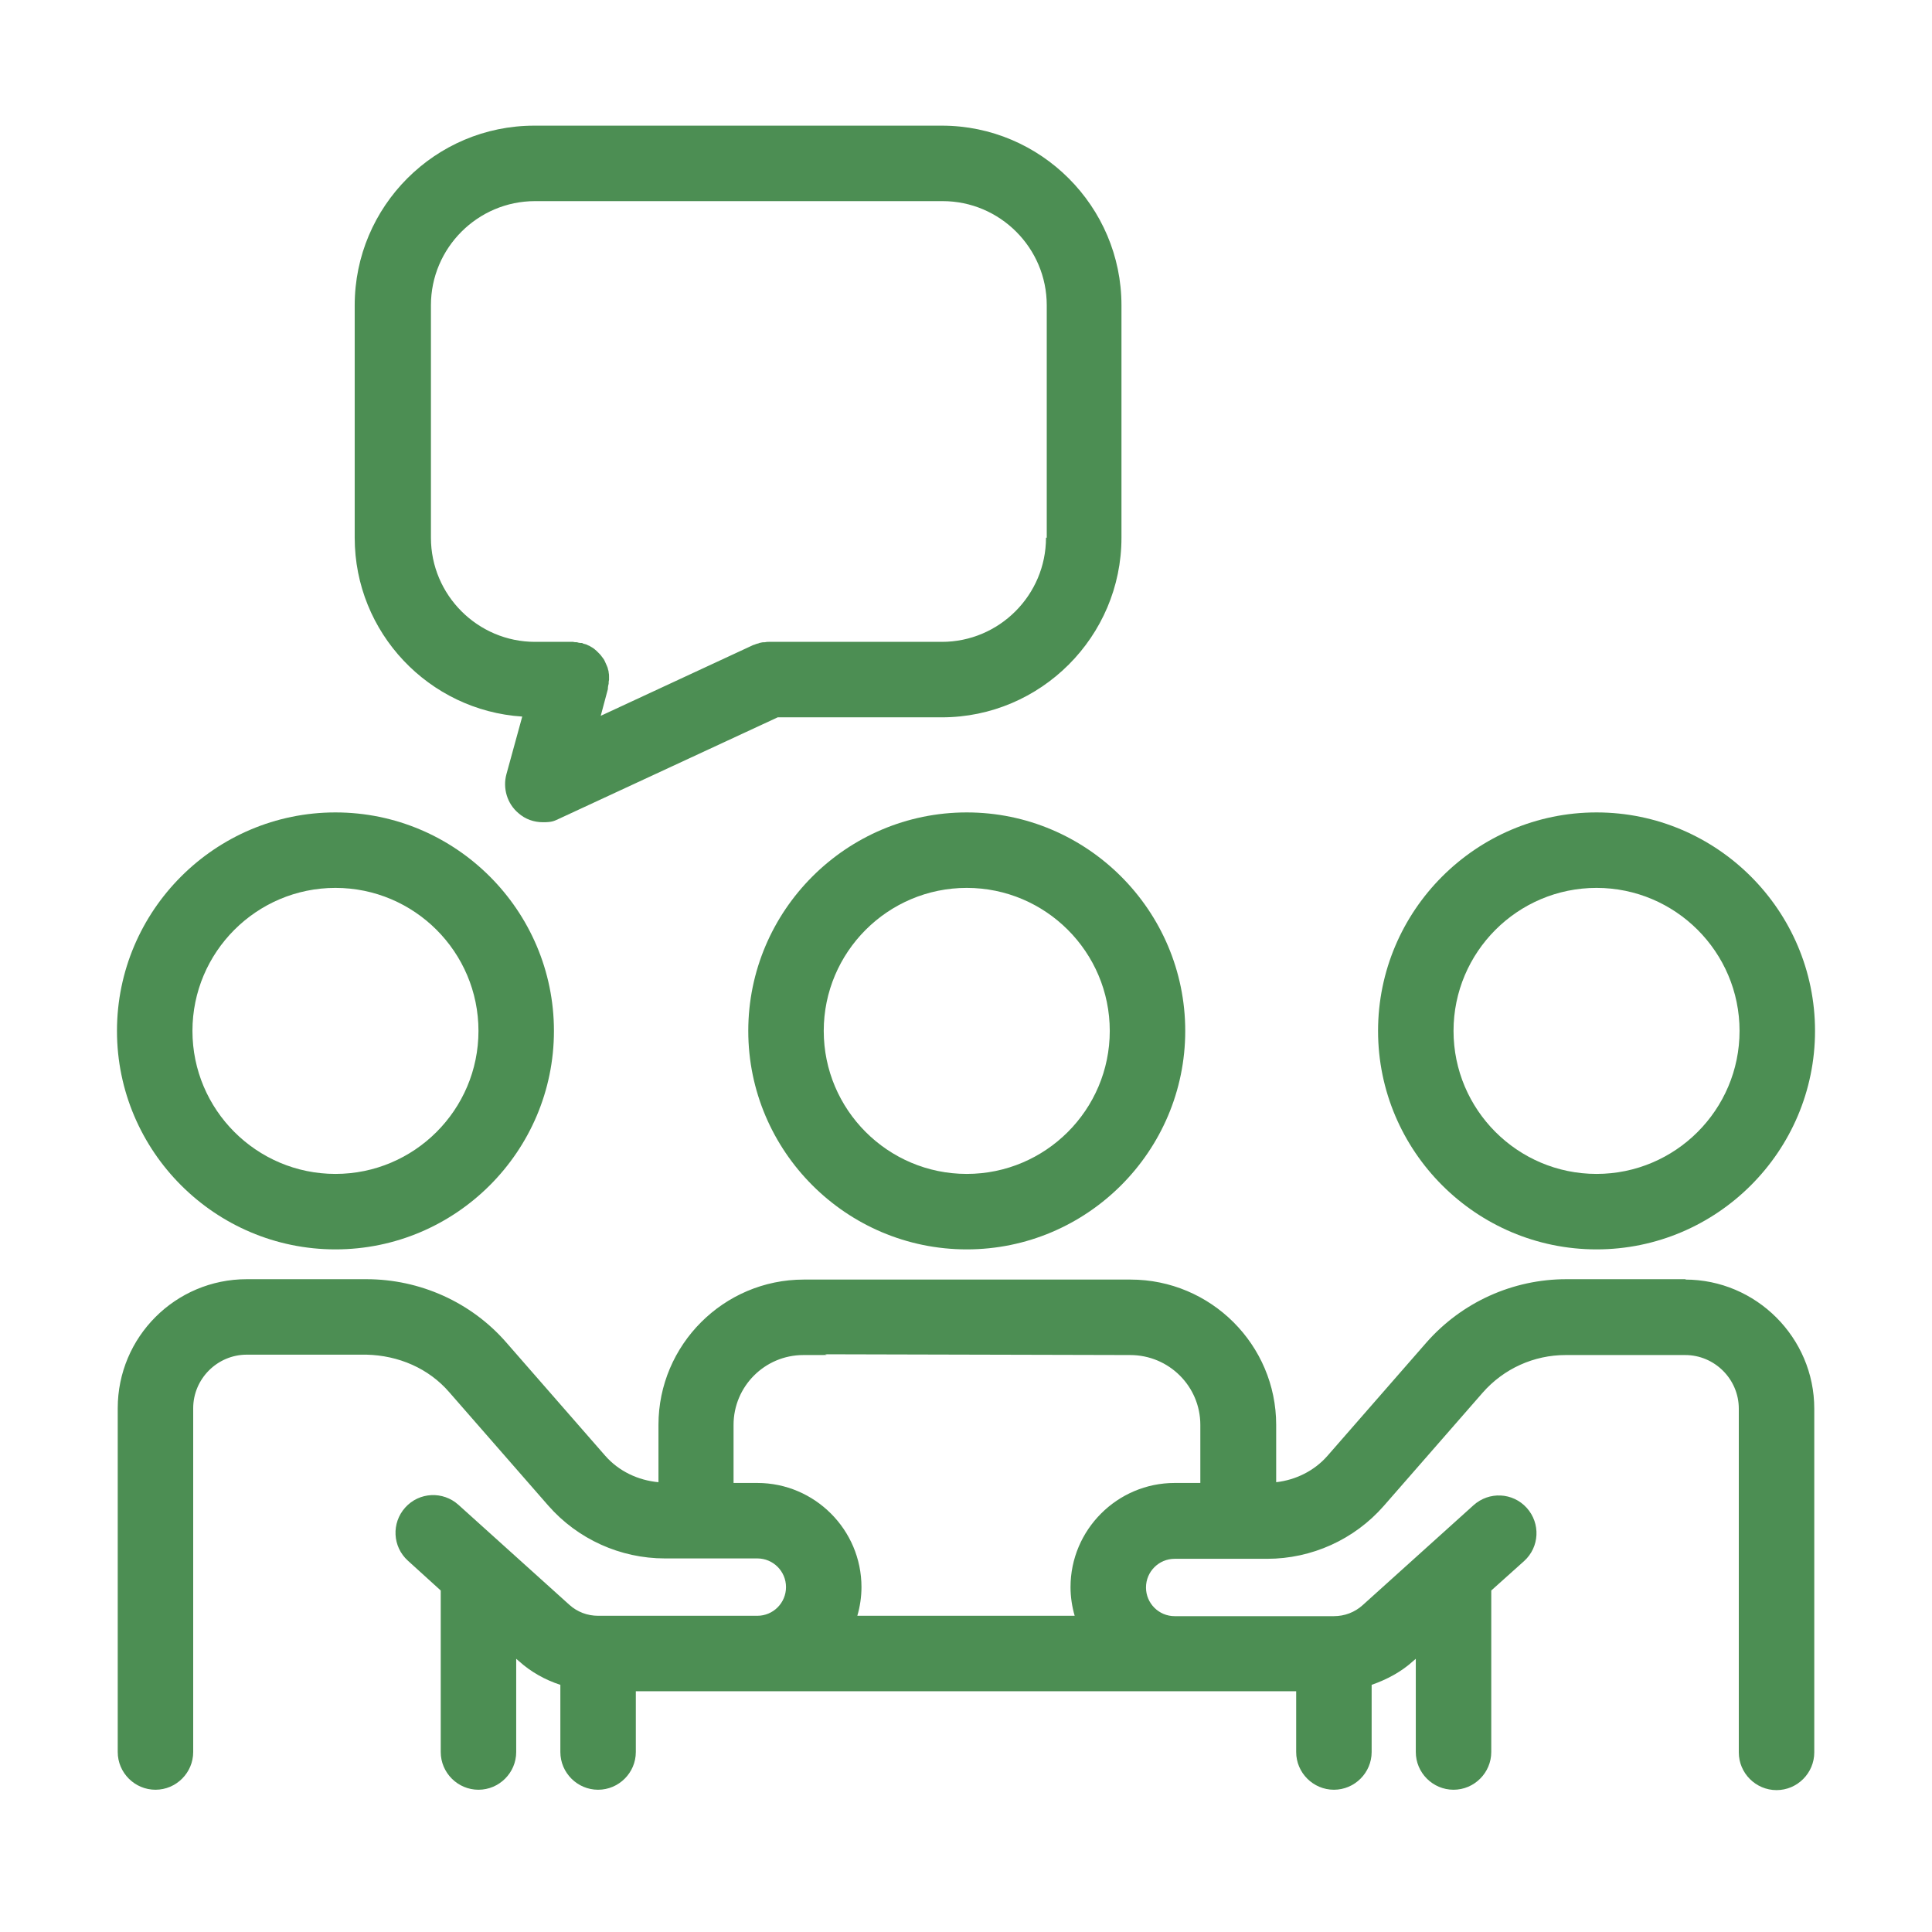
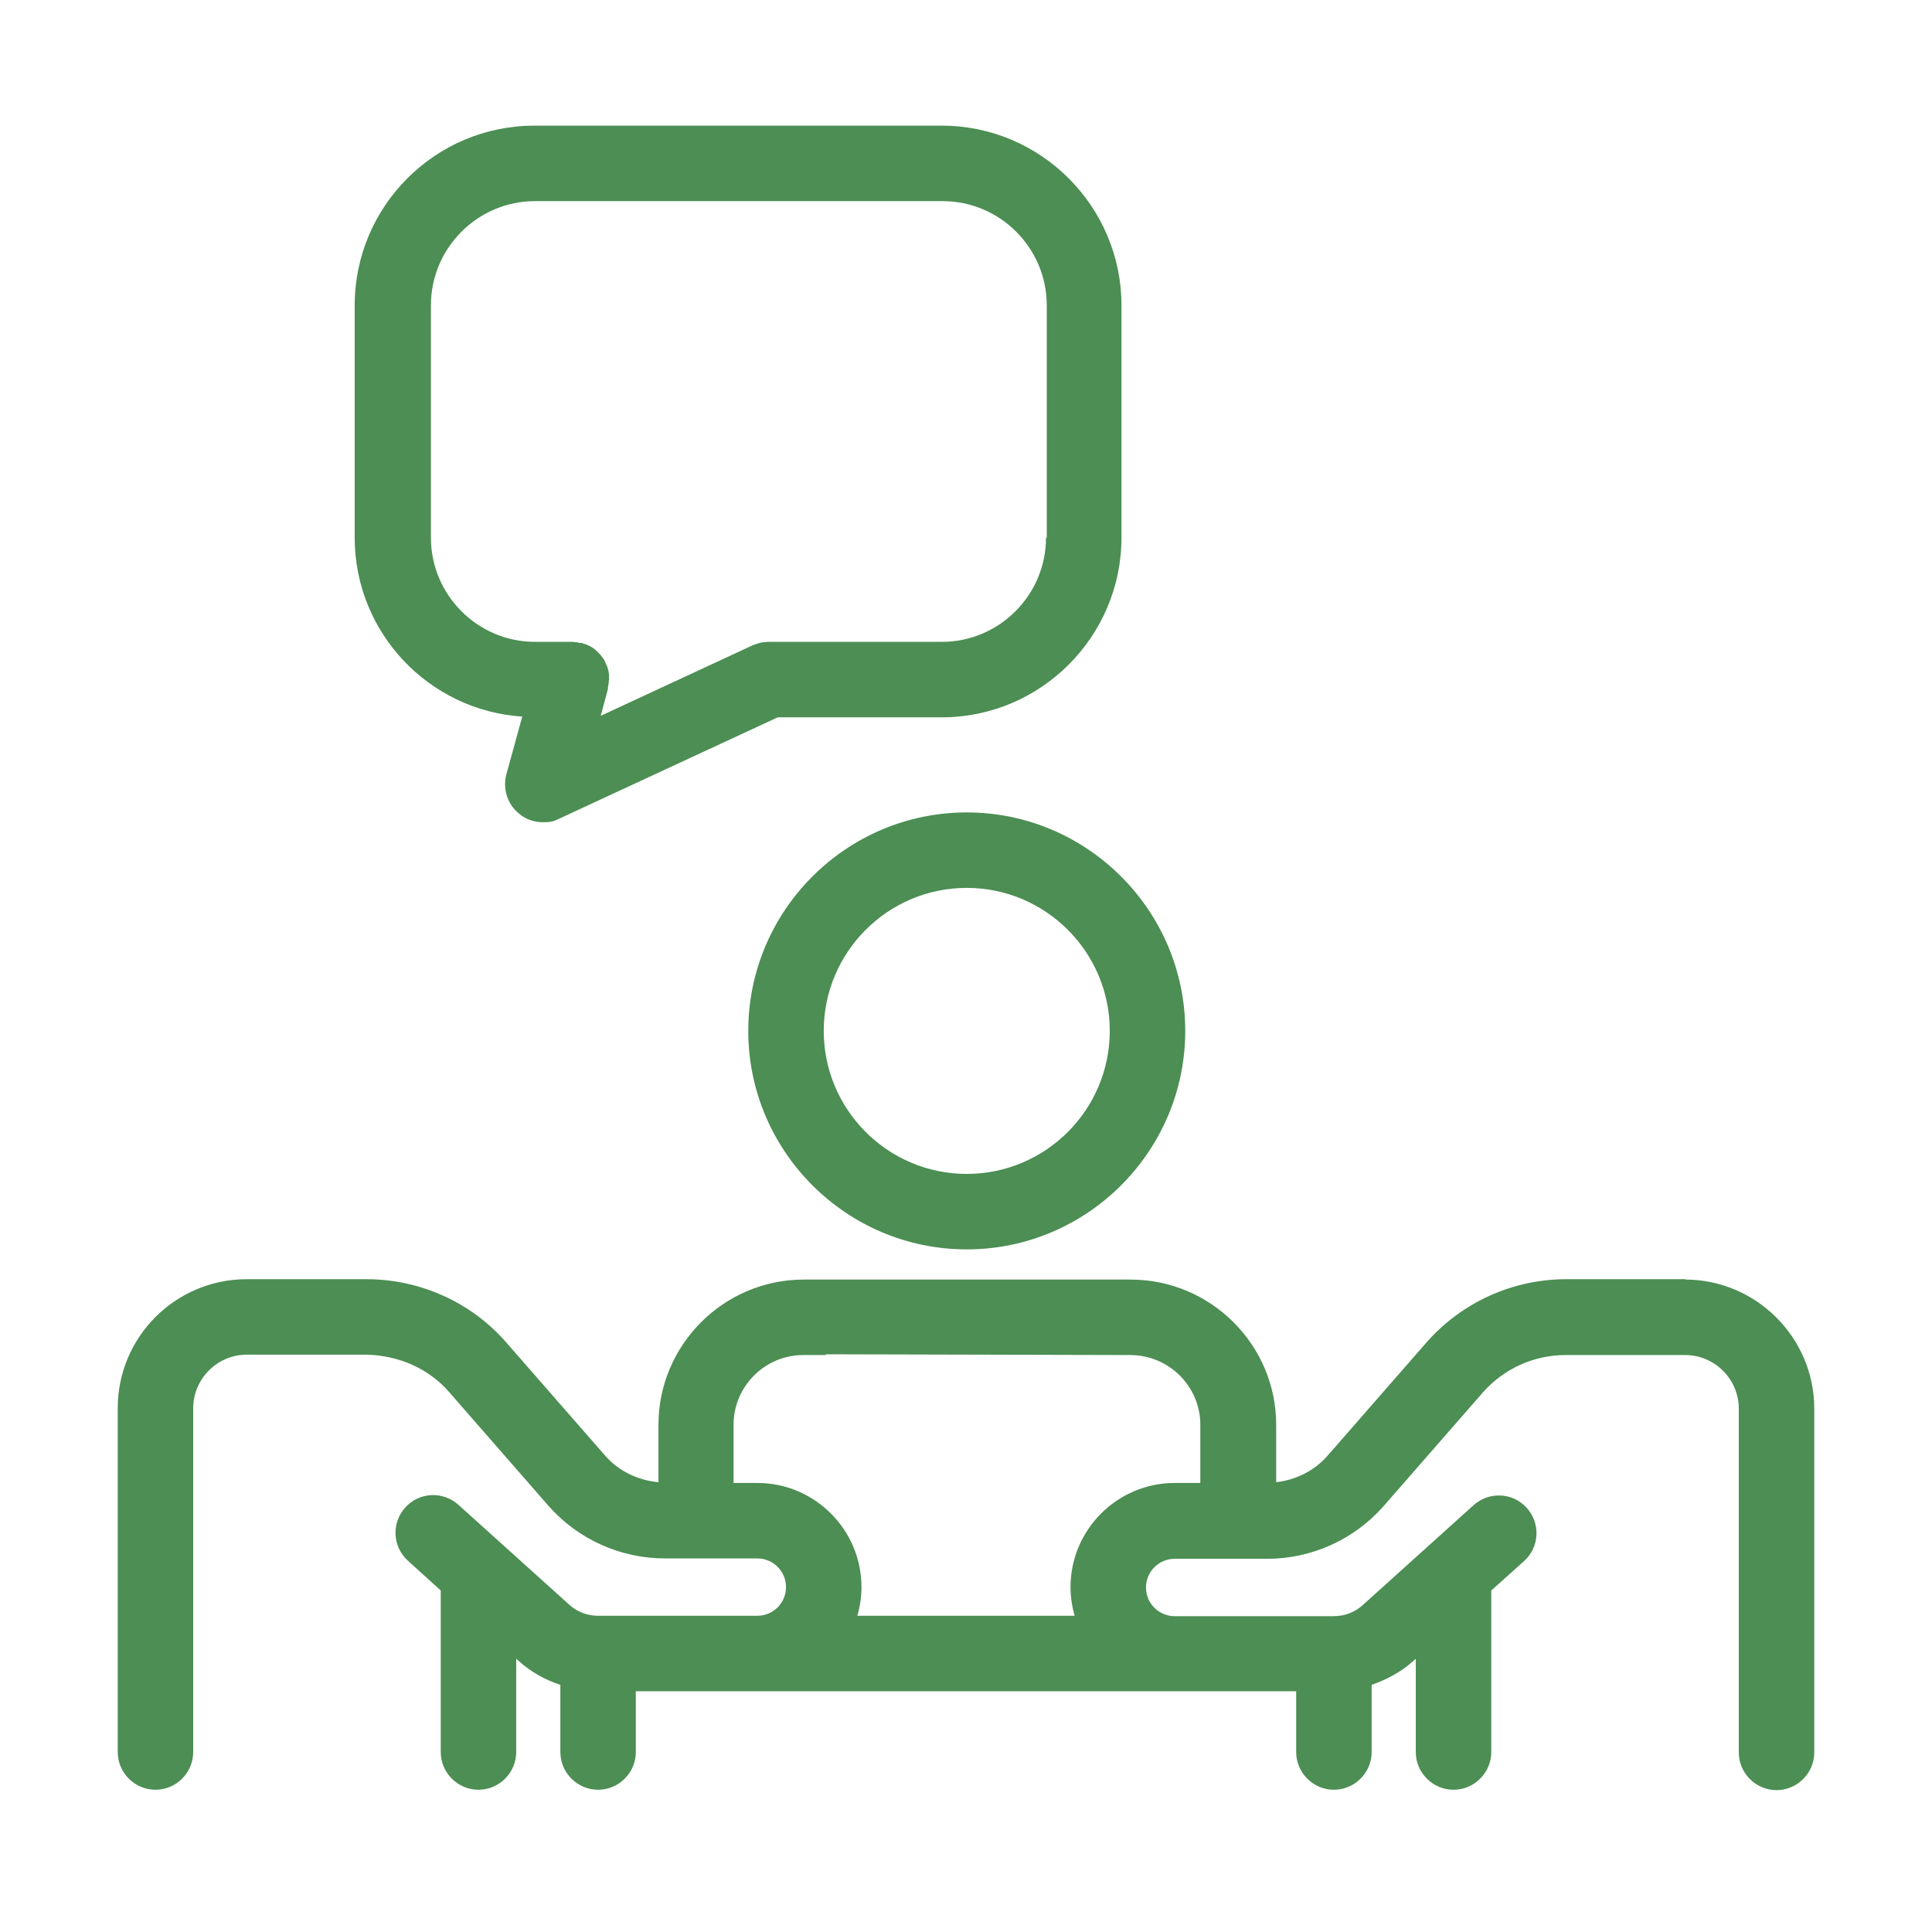
<svg xmlns="http://www.w3.org/2000/svg" id="Ebene_1" data-name="Ebene 1" version="1.1" viewBox="0 0 512 512">
  <defs>
    <style>
      .cls-1 {
        fill: #4c8e53;
        stroke-width: 0px;
      }
    </style>
  </defs>
  <path class="cls-1" d="M256.2,215.3c-31.9,0-57.9,26-57.9,57.9s26,57.9,57.9,57.9,57.9-26,57.9-57.9-26-57.9-57.9-57.9ZM256.2,311.1c-20.9,0-37.9-17-37.9-37.9s17-37.9,37.9-37.9,37.9,17,37.9,37.9-17,37.9-37.9,37.9Z" />
-   <path class="cls-1" d="M423.1,331.1c31.9,0,57.9-26,57.9-57.9s-26-57.9-57.9-57.9-57.9,26-57.9,57.9,26,57.9,57.9,57.9ZM423.1,235.3c20.9,0,37.9,17,37.9,37.9s-17,37.9-37.9,37.9-37.9-17-37.9-37.9,17-37.9,37.9-37.9Z" />
  <path class="cls-1" d="M446.8,339h-31.7s0,0,0,0c-14.2,0-27.7,6.1-37.1,16.8l-26.2,30c-3.5,4-8.4,6.4-13.6,7v-15.2c0-21.2-17.3-38.5-38.6-38.5h-80.3c0,0,0,0,0,0-.2,0-.5,0-.7,0-1.3,0-5.6,0-5.6,0-21.2,0-38.5,17.3-38.5,38.5v15.2c-5.4-.5-10.5-2.9-14.1-7l-26.2-30c-9.3-10.7-22.9-16.8-37.1-16.8h-31.7c-18.9,0-34.2,15.3-34.2,34.2v91.1c0,5.5,4.5,10,10,10s10-4.5,10-10v-91.1c0-7.8,6.4-14.2,14.2-14.2h31.7c8.5.2,16.5,3.6,22,10l26.2,30c7.8,8.9,19.1,14,30.9,14h8.2s0,0,0,0,0,0,0,0h16.3c4.2,0,7.6,3.4,7.6,7.6s-3.4,7.6-7.6,7.6h-42.2c-2.8,0-5.5-1-7.6-2.9l-29.4-26.5c-4.1-3.7-10.4-3.4-14.1.7-3.7,4.1-3.4,10.4.7,14.1l8.7,7.9v42.8c0,5.5,4.5,10,10,10s10-4.5,10-10v-24.7l.7.6c3.2,2.9,7,5,11,6.3v17.8c0,5.5,4.5,10,10,10s10-4.5,10-10v-16.1h32.2c.5,0,.9,0,1.3,0,.6,0,1.2,0,1.6,0h105.3c.4,0,.8,0,1.2,0,.4,0,.8,0,1.2,0h32.2v16.1c0,5.5,4.5,10,10,10s10-4.5,10-10v-17.8c4-1.4,7.8-3.4,11-6.3l.7-.6v24.7c0,5.5,4.5,10,10,10s10-4.5,10-10v-42.8l8.7-7.8c4.1-3.7,4.4-10,.7-14.1-3.7-4.1-10-4.4-14.1-.7l-29.4,26.5c-2.1,1.9-4.8,2.9-7.6,2.9h-42.2c-4.2,0-7.6-3.4-7.6-7.6s3.4-7.6,7.6-7.6h16.8s0,0,0,0,0,0,0,0h7.7c11.8,0,23.1-5.1,30.9-14l26.2-30c5.6-6.4,13.6-10,22-10h31.7c7.8,0,14.2,6.4,14.2,14.2v91.1c0,5.5,4.5,10,10,10s10-4.5,10-10v-91.1c0-18.8-15.4-34.2-34.2-34.2ZM283.7,420.6c0,2.6.4,5.2,1.1,7.6h-57.6c.7-2.4,1.1-5,1.1-7.6,0-15.2-12.4-27.6-27.6-27.6h-6.3v-15.4c0-10.2,8.3-18.5,18.5-18.5s4.2,0,6.3-.2l80.3.2c10.3,0,18.6,8.3,18.6,18.5v15.4h-6.8c-15.2,0-27.6,12.4-27.6,27.6Z" />
-   <path class="cls-1" d="M31,273.2c0,31.9,26,57.9,57.9,57.9s57.9-26,57.9-57.9-26-57.9-57.9-57.9-57.9,26-57.9,57.9ZM126.8,273.2c0,20.9-17,37.9-37.9,37.9s-37.9-17-37.9-37.9,17-37.9,37.9-37.9,37.9,17,37.9,37.9Z" />
  <path class="cls-1" d="M249.6,33.3h-108c-26.3,0-47.6,21.4-47.6,47.6v61.6c0,25.2,19.7,45.8,44.4,47.4l-4.2,15.3c-1,3.7.2,7.8,3.2,10.3,1.8,1.6,4.1,2.4,6.5,2.4s2.9-.3,4.2-.9l58-26.9h43.5c26.2,0,47.6-21.4,47.6-47.6v-61.6c0-26.2-21.4-47.6-47.6-47.6ZM277.2,142.5c0,15.2-12.4,27.6-27.6,27.6h-45.7c0,0-.1,0-.2,0-.3,0-.6,0-1,.1-.3,0-.7,0-1,.1-.2,0-.5.1-.7.2-.4.1-.8.2-1.2.4,0,0,0,0-.1,0l-40.5,18.8,1.9-7.1c0,0,0-.2,0-.3,0-.3.1-.7.2-1.1,0-.3,0-.7.1-1,0-.1,0-.2,0-.3,0-.2,0-.4,0-.6,0-.4,0-.7-.1-1.1,0-.3-.1-.6-.2-.9,0-.3-.2-.6-.3-.9-.1-.3-.3-.6-.4-.9-.1-.3-.3-.6-.4-.8-.2-.3-.4-.5-.6-.8-.2-.3-.4-.5-.6-.7-.2-.2-.4-.4-.7-.7-.2-.2-.5-.4-.7-.6-.3-.2-.6-.4-.8-.5-.3-.2-.5-.3-.8-.4-.3-.2-.7-.3-1.1-.4-.2,0-.3-.2-.5-.2,0,0-.2,0-.3,0-.3,0-.7-.1-1-.2-.3,0-.7,0-1-.1,0,0-.2,0-.3,0h-9.8c-15.2,0-27.6-12.4-27.6-27.6v-61.6c0-15.2,12.4-27.6,27.6-27.6h108c15.2,0,27.6,12.4,27.6,27.6v61.6h0Z" />
</svg>